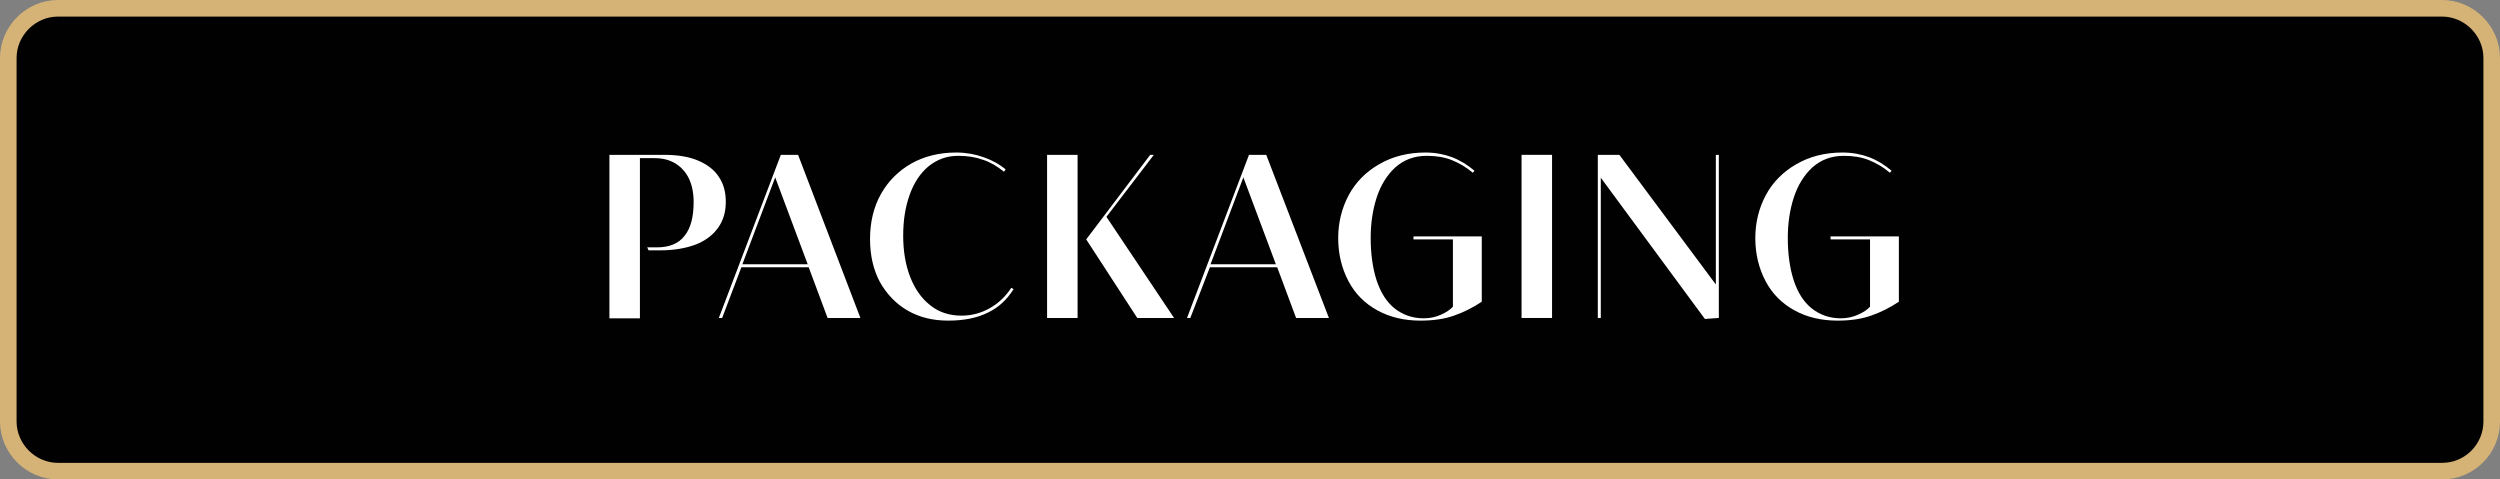
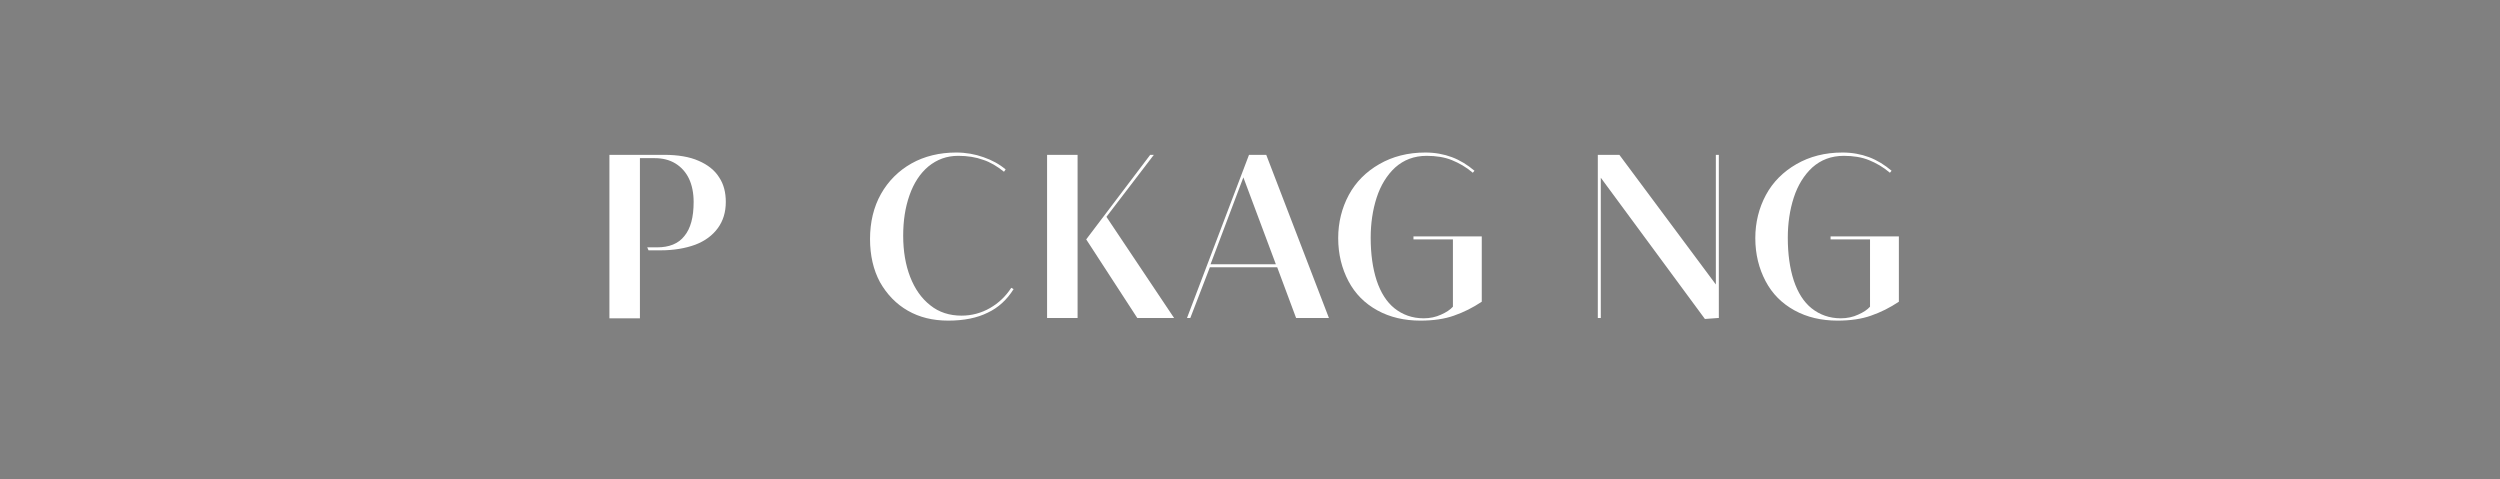
<svg xmlns="http://www.w3.org/2000/svg" version="1.1" x="0px" y="0px" viewBox="0 0 754 144.6" style="enable-background:new 0 0 754 144.6;" xml:space="preserve">
  <rect x="0" y="0" width="754" height="144.6" fill="#808080" stroke="none" />
  <style type="text/css">
	.st0{fill:#010101;stroke:#D5B376;stroke-width:5;stroke-miterlimit:10;}
	.st1{fill:#FFFFFF;}
	.st2{fill:#010101;stroke:#D5B376;stroke-width:5.608;stroke-miterlimit:10;}
	.st3{fill:#D5B376;}
</style>
  <g id="DE">
</g>
  <g id="FR">
</g>
  <g id="EN">
-     <path class="st0" d="M736.5,142.1h-719c-8.2,0-15-6.8-15-15V17.5c0-8.2,6.8-15,15-15h719c8.2,0,15,6.8,15,15v109.6   C751.5,135.4,744.8,142.1,736.5,142.1z" />
    <g>
      <path class="st1" d="M183.8,95.9V46.7h16.5c4.2,0,7.7,0.6,10.4,1.8c2.8,1.2,4.9,2.9,6.2,5c1.4,2.1,2,4.6,2,7.4    c0,3.1-0.8,5.7-2.4,7.9c-1.6,2.2-3.9,3.9-6.8,5c-3,1.1-6.5,1.7-10.5,1.7h-3.6l-0.4-0.9h3c3.6,0,6.4-1.1,8.2-3.4    c1.9-2.3,2.8-5.7,2.8-10.3c0-2.7-0.5-5.1-1.4-7s-2.3-3.5-4.1-4.6c-1.8-1.1-3.9-1.6-6.3-1.6H193v48.3H183.8z" />
-       <path class="st1" d="M259.5,95.9h-9.9l-5.7-15.3h-20.3l-5.8,15.3h-1l18.7-49.2h5.2L259.5,95.9z M233.8,53.5l-9.9,26.2h19.7    L233.8,53.5z" />
      <path class="st1" d="M273.8,93.7c-3.5-2-6.3-4.9-8.4-8.6c-2-3.7-3-8.1-3-13c0-5.1,1.1-9.7,3.3-13.6s5.3-7,9.2-9.2    c3.9-2.2,8.5-3.3,13.5-3.3c2.9,0,5.7,0.5,8.2,1.4c2.6,0.9,4.8,2.1,6.7,3.7l-0.5,0.7c-2-1.6-4.1-2.9-6.3-3.6    c-2.2-0.8-4.7-1.2-7.5-1.2c-3.5,0-6.4,1.1-9,3.2c-2.5,2.1-4.4,5-5.7,8.7s-1.9,7.7-1.9,12.2c0,4.6,0.7,8.8,2.1,12.4    s3.4,6.5,6.1,8.6c2.6,2.1,5.8,3.1,9.4,3.1c3.1,0,6-0.8,8.6-2.3c2.6-1.5,4.7-3.5,6.4-6.1l0.7,0.4c-2,3.2-4.6,5.6-7.8,7.1    c-3.2,1.6-7.2,2.4-11.9,2.4C281.3,96.7,277.3,95.7,273.8,93.7z" />
      <path class="st1" d="M325,95.9h-9.2V46.7h9.2V95.9z M354.1,95.9H343l-15.4-23.7l19.3-25.5h1.1l-14.3,18.7L354.1,95.9z" />
      <path class="st1" d="M400.8,95.9h-9.9l-5.7-15.3h-20.3L359,95.9h-1l18.7-49.2h5.2L400.8,95.9z M375,53.5l-9.9,26.2h19.7L375,53.5z    " />
      <path class="st1" d="M415.4,93.6c-3.8-2.1-6.7-5-8.7-8.8c-2-3.8-3.1-8.1-3.1-13c0-4.7,1.1-9.1,3.2-13c2.1-3.9,5.2-7,9.2-9.3    c4-2.3,8.6-3.5,13.9-3.5c2.9,0,5.6,0.5,8,1.4c2.4,0.9,4.7,2.3,6.8,4.1l-0.5,0.6c-2-1.7-4.1-2.9-6.3-3.8c-2.2-0.9-4.8-1.3-7.6-1.3    c-3.8,0-6.9,1.2-9.5,3.5c-2.5,2.3-4.4,5.4-5.6,9.1c-1.2,3.7-1.8,7.8-1.8,12.1c0,4.9,0.6,9.2,1.8,12.9c1.2,3.6,3,6.5,5.4,8.4    s5.3,3,8.8,3c1.9,0,3.7-0.4,5.2-1.1c1.6-0.7,2.8-1.5,3.6-2.4V72.2l-11.9,0v-0.9h20.6V91c-2.7,1.8-5.5,3.2-8.4,4.2    c-2.8,1-6.2,1.5-10.1,1.5C423.6,96.7,419.2,95.7,415.4,93.6z" />
-       <path class="st1" d="M468.1,95.9h-9.2V46.7h9.2V95.9z" />
      <path class="st1" d="M518.3,95.9l-4.1,0.3l-31.4-42.6v42.3h-0.9V46.7h6.5l29.1,39.1V46.7h0.9V95.9z" />
      <path class="st1" d="M541.2,93.6c-3.8-2.1-6.7-5-8.7-8.8c-2-3.8-3.1-8.1-3.1-13c0-4.7,1.1-9.1,3.2-13c2.1-3.9,5.2-7,9.2-9.3    c4-2.3,8.6-3.5,13.9-3.5c2.9,0,5.6,0.5,8,1.4c2.4,0.9,4.7,2.3,6.8,4.1l-0.5,0.6c-2-1.7-4.1-2.9-6.3-3.8c-2.2-0.9-4.8-1.3-7.6-1.3    c-3.8,0-6.9,1.2-9.5,3.5c-2.5,2.3-4.4,5.4-5.6,9.1c-1.2,3.7-1.8,7.8-1.8,12.1c0,4.9,0.6,9.2,1.8,12.9c1.2,3.6,3,6.5,5.4,8.4    s5.3,3,8.8,3c1.9,0,3.7-0.4,5.2-1.1c1.6-0.7,2.8-1.5,3.6-2.4V72.2l-11.9,0v-0.9h20.6V91c-2.7,1.8-5.5,3.2-8.4,4.2    c-2.8,1-6.2,1.5-10.1,1.5C549.4,96.7,545,95.7,541.2,93.6z" />
    </g>
  </g>
</svg>